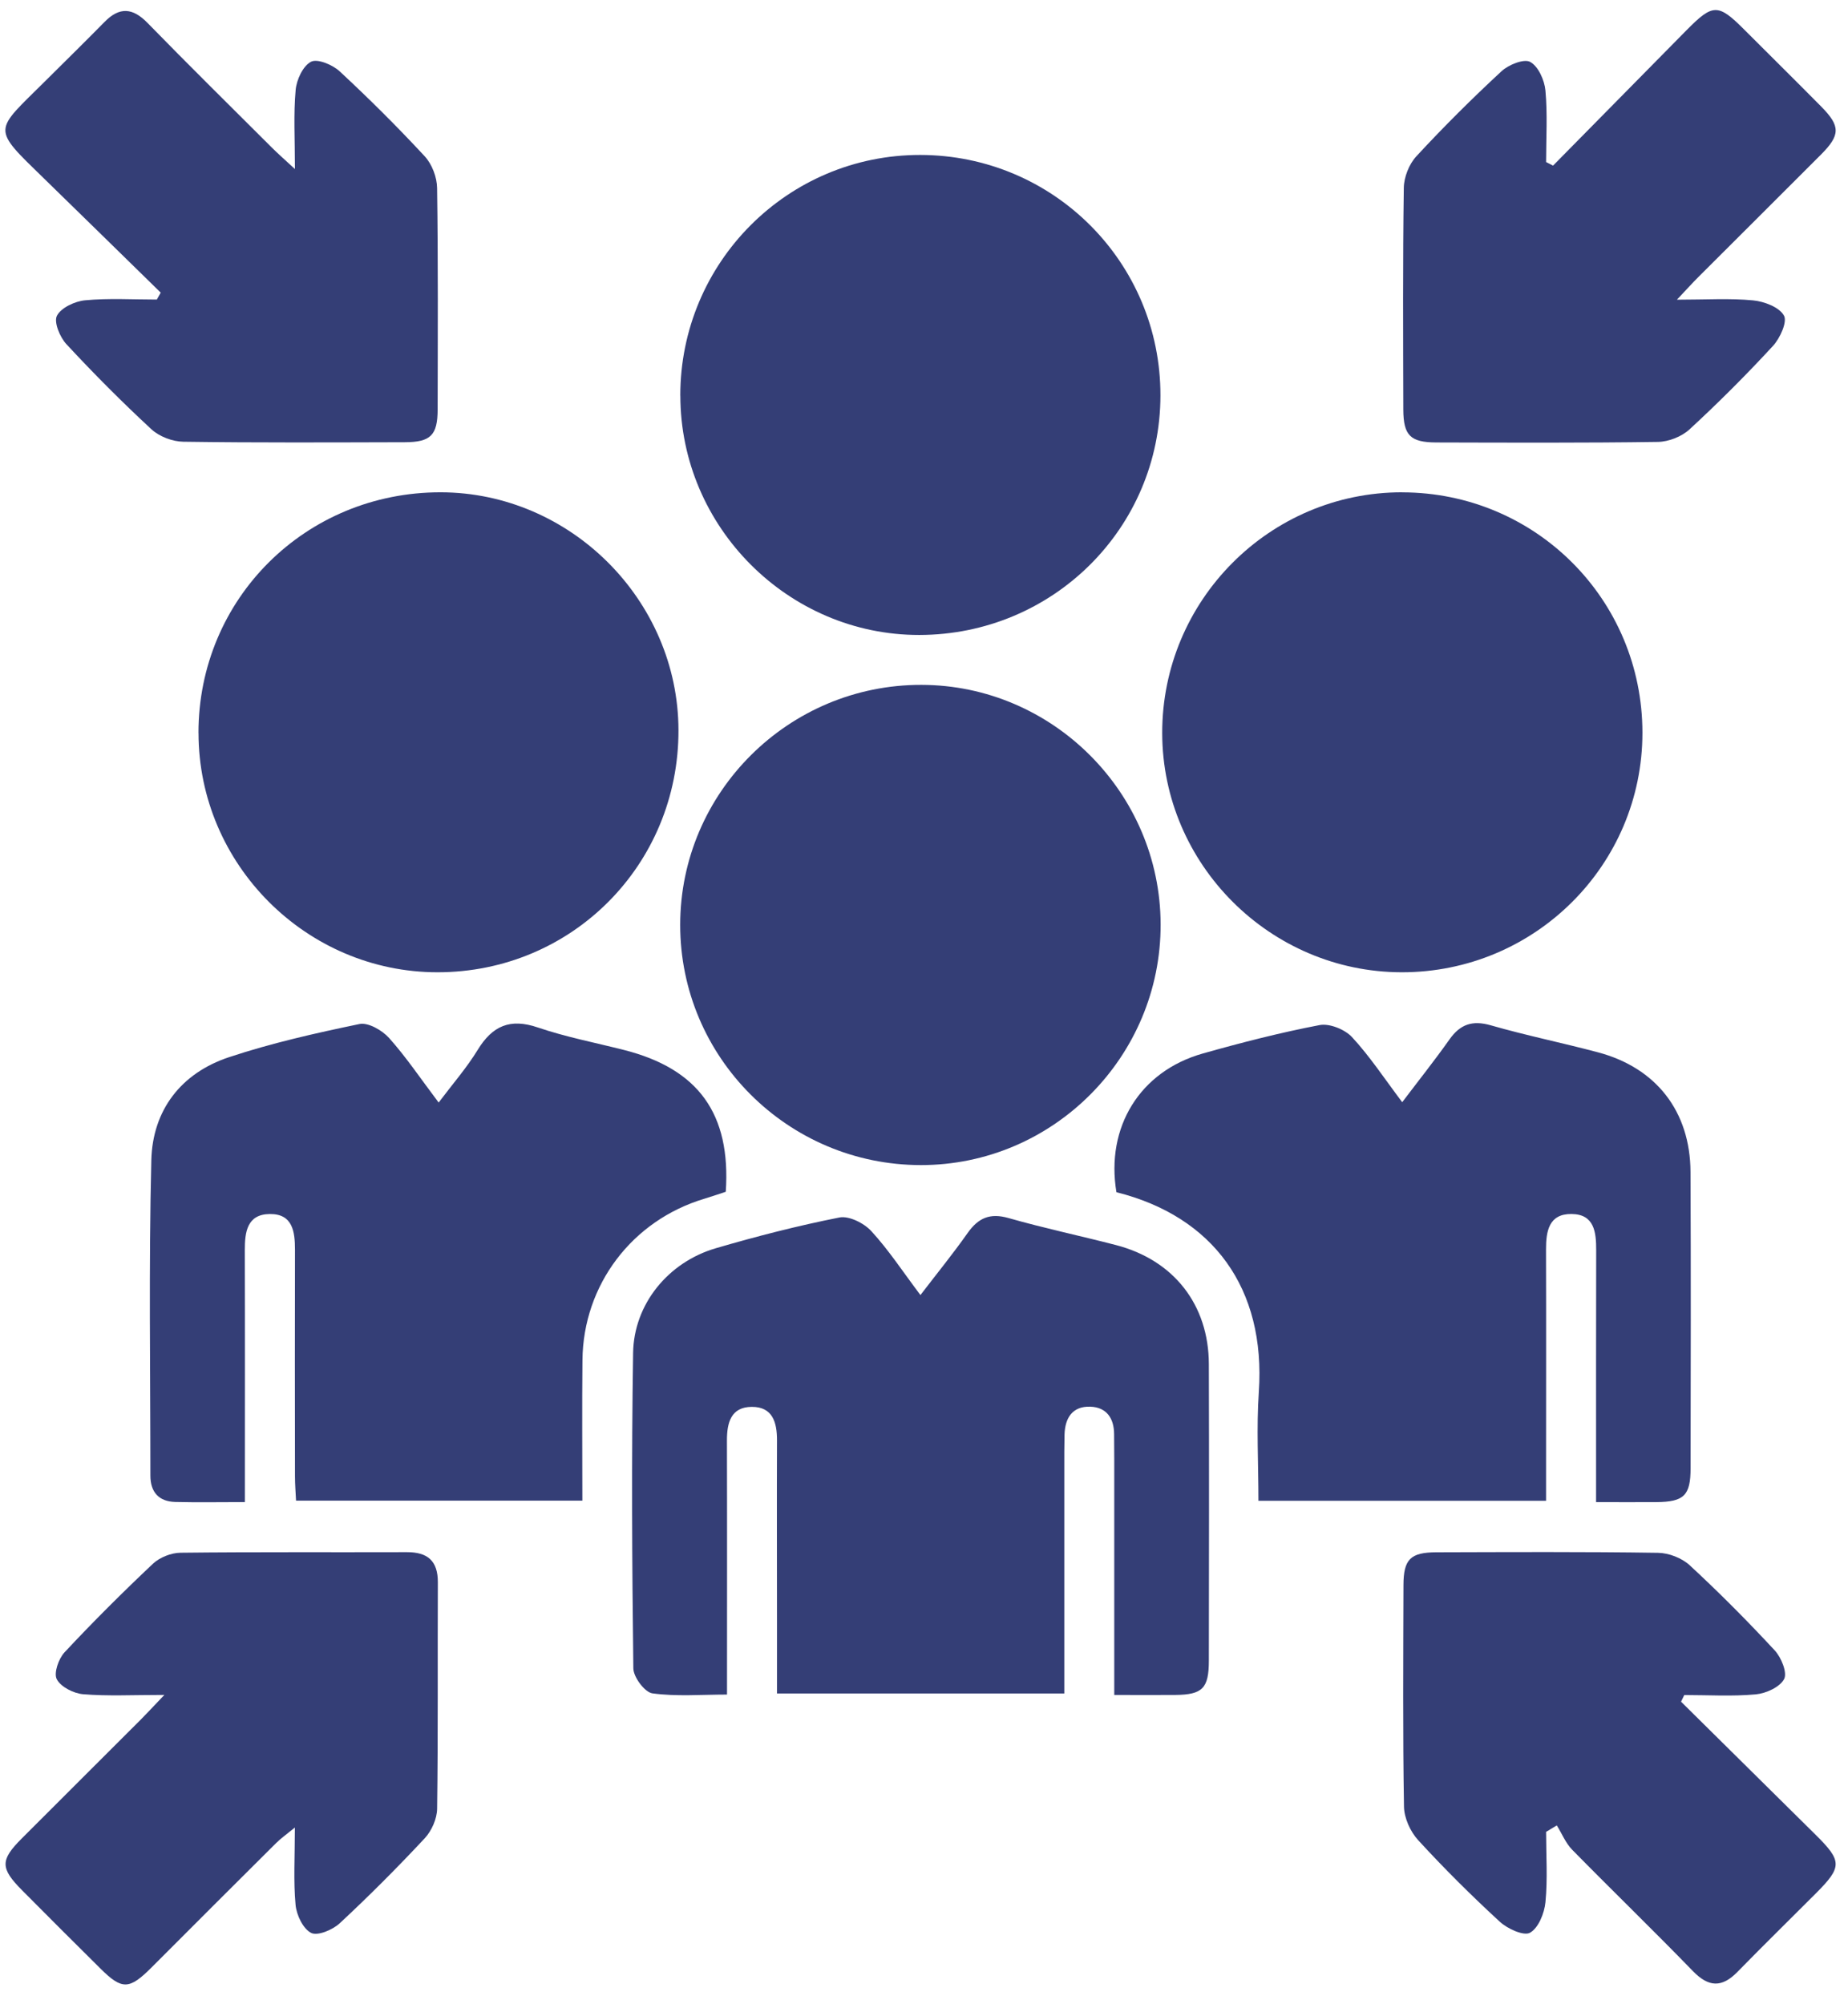
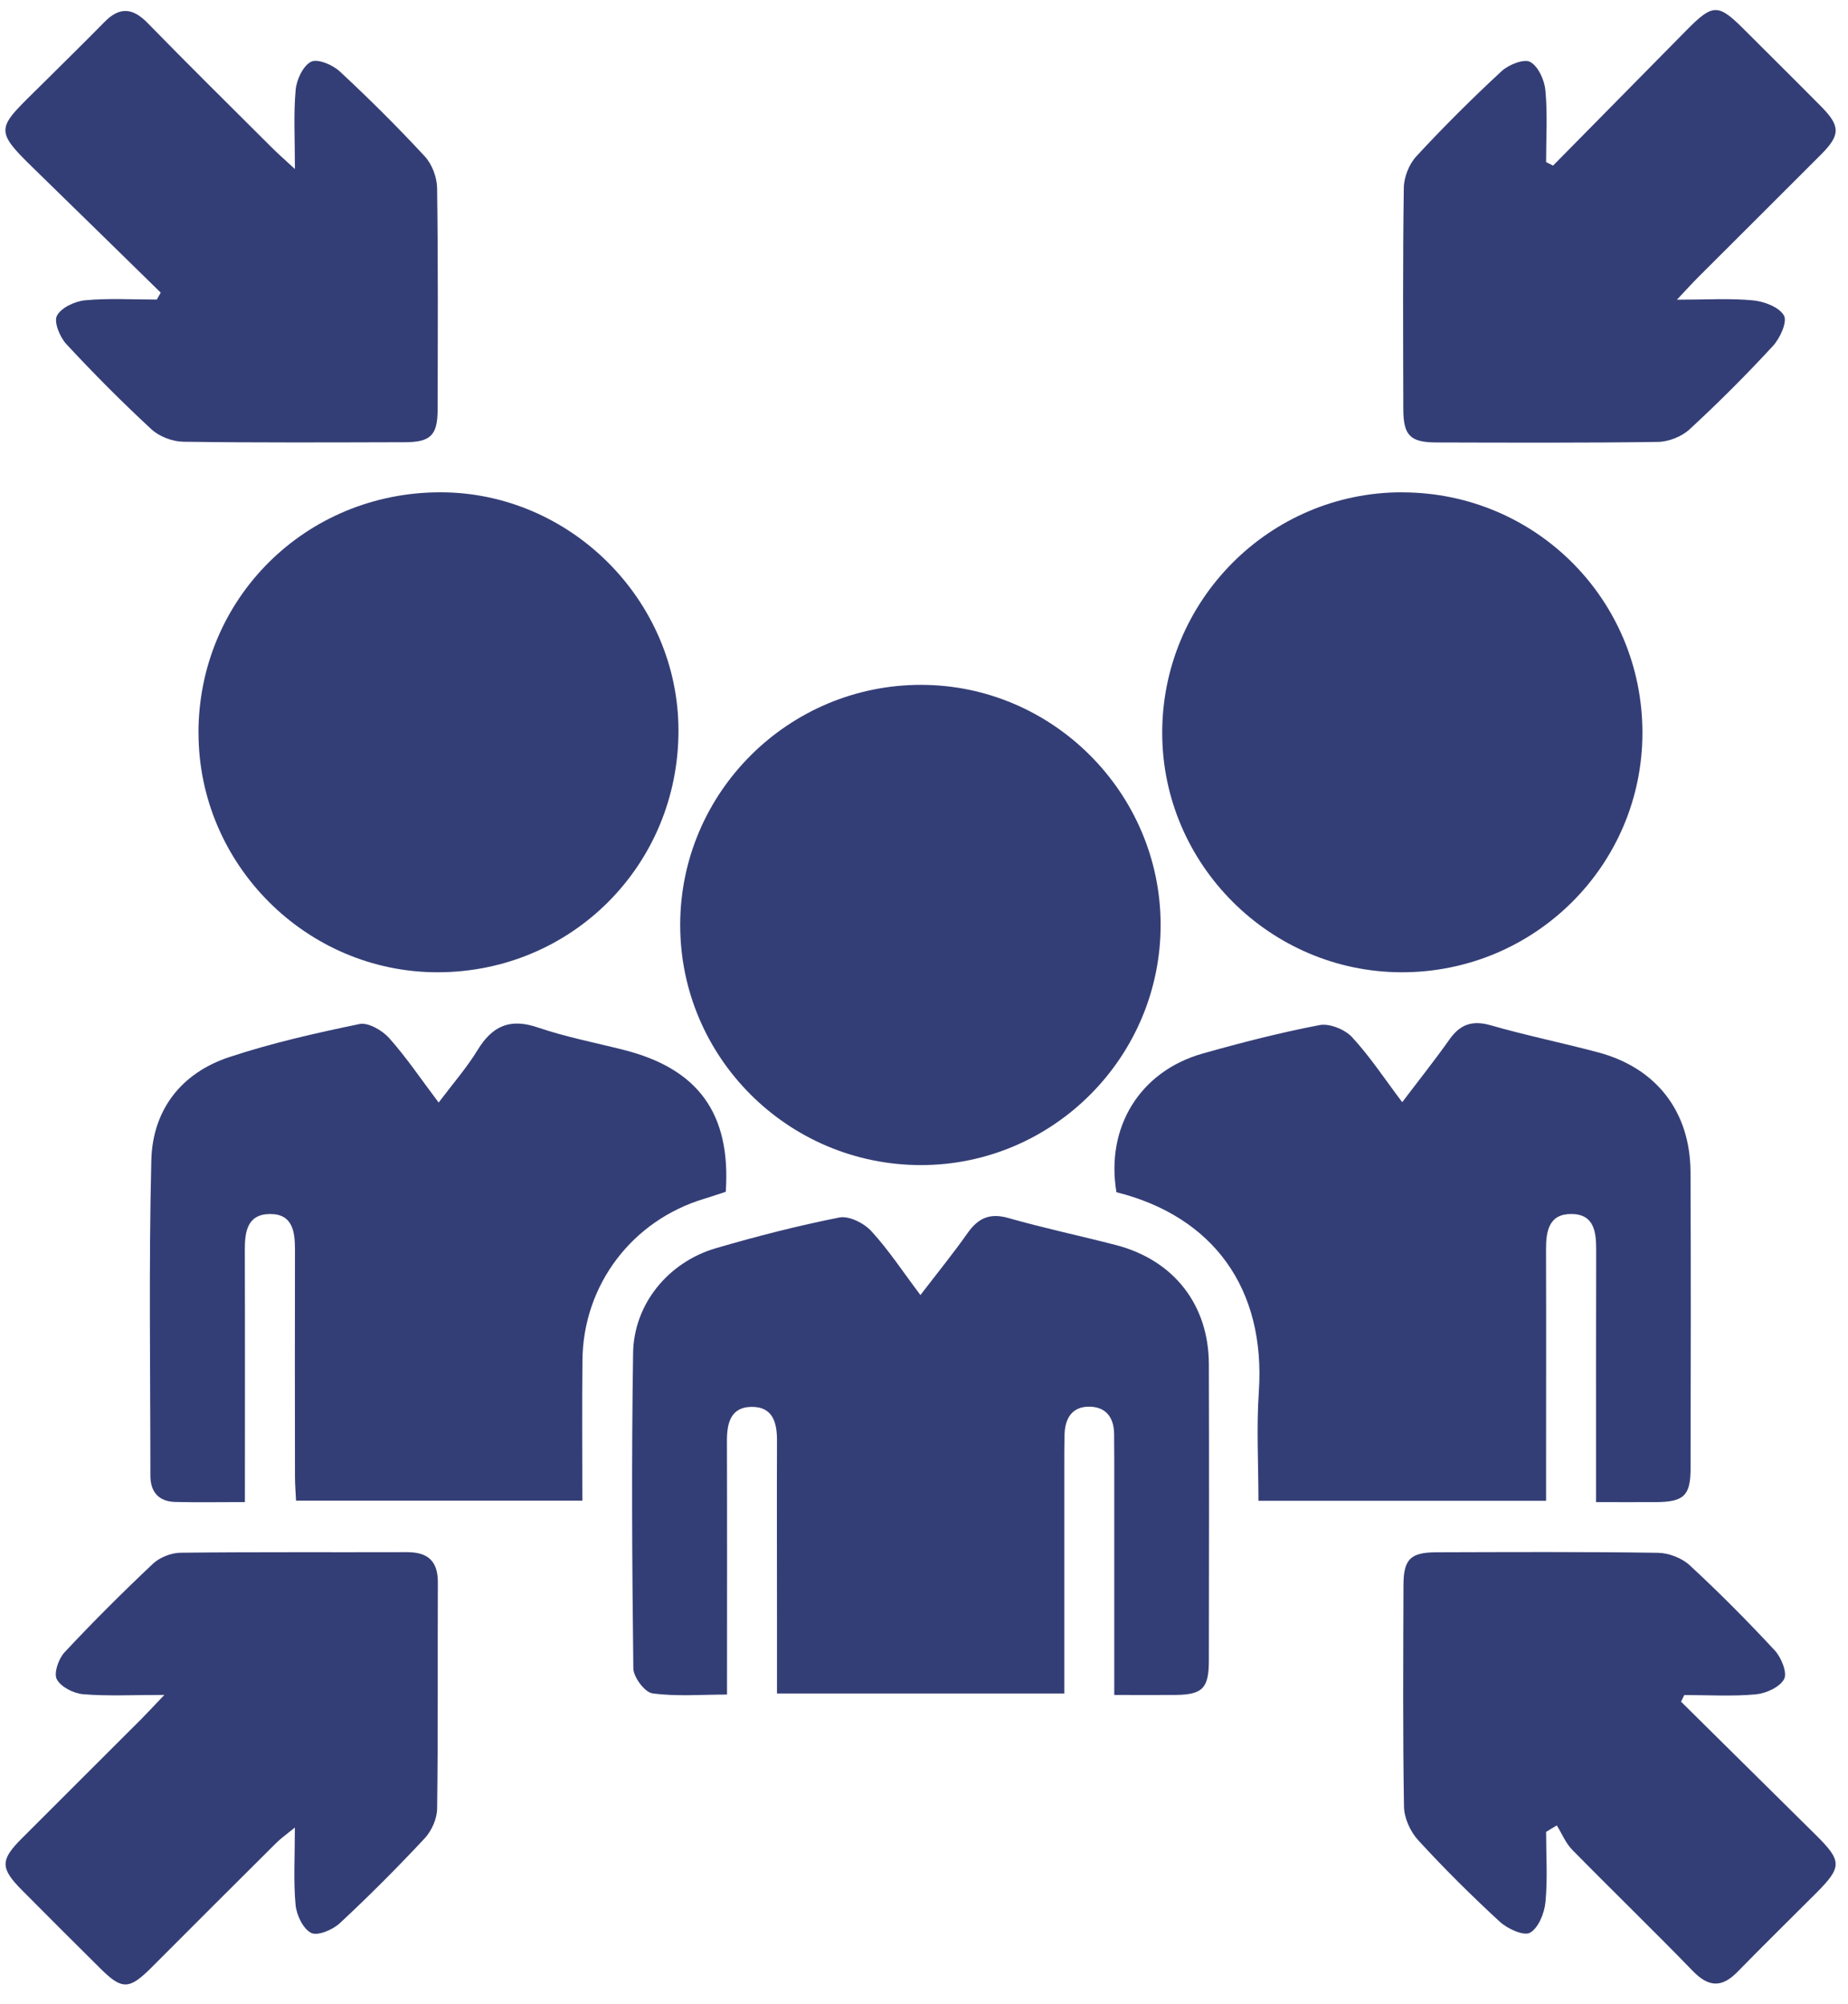
<svg xmlns="http://www.w3.org/2000/svg" width="71" height="77" viewBox="0 0 71 77" fill="none">
  <path d="M42.81 65.119C42.81 62.033 42.81 59.077 42.81 56.121C42.81 55.782 42.806 55.442 42.804 55.103C42.802 54.488 42.514 54.066 41.89 54.044C41.201 54.02 40.916 54.479 40.899 55.121C40.888 55.553 40.89 55.986 40.89 56.417C40.89 59.279 40.89 62.142 40.89 65.063H29.852C29.852 64.145 29.852 63.259 29.852 62.372C29.852 60.029 29.843 57.683 29.852 55.34C29.854 54.648 29.686 54.048 28.884 54.051C28.081 54.055 27.927 54.66 27.929 55.351C27.938 58.557 27.932 61.763 27.932 65.104C26.944 65.104 25.99 65.184 25.066 65.058C24.772 65.017 24.337 64.436 24.333 64.097C24.283 60.056 24.261 56.016 24.324 51.977C24.353 50.099 25.677 48.491 27.497 47.958C29.064 47.499 30.651 47.092 32.25 46.775C32.619 46.703 33.195 46.992 33.476 47.299C34.139 48.019 34.681 48.85 35.363 49.755C36.005 48.917 36.618 48.165 37.175 47.373C37.585 46.792 38.033 46.592 38.749 46.797C40.11 47.186 41.501 47.478 42.873 47.834C45.093 48.41 46.439 50.125 46.444 52.411C46.456 56.206 46.45 59.999 46.444 63.794C46.444 64.865 46.202 65.108 45.156 65.119C44.419 65.126 43.684 65.119 42.813 65.119H42.81Z" fill="#343E76" />
  <path d="M48.349 57.658C48.349 56.231 48.27 54.847 48.364 53.473C48.634 49.505 46.611 46.735 42.893 45.804C42.476 43.307 43.792 41.158 46.211 40.475C47.692 40.057 49.188 39.672 50.699 39.383C51.08 39.311 51.667 39.548 51.943 39.844C52.626 40.581 53.186 41.434 53.873 42.346C54.52 41.491 55.126 40.731 55.687 39.937C56.1 39.352 56.566 39.189 57.276 39.392C58.637 39.783 60.029 40.066 61.399 40.431C63.634 41.027 64.938 42.702 64.949 45.023C64.967 48.818 64.958 52.611 64.952 56.405C64.952 57.459 64.697 57.701 63.638 57.71C62.904 57.716 62.169 57.71 61.321 57.71C61.321 57.299 61.321 56.972 61.321 56.644C61.321 53.775 61.318 50.908 61.325 48.038C61.327 47.343 61.258 46.65 60.379 46.641C59.509 46.632 59.396 47.296 59.398 48.009C59.407 50.878 59.4 53.745 59.4 56.614C59.4 56.946 59.4 57.279 59.4 57.66H48.353L48.349 57.658Z" fill="#343E76" />
  <path d="M9.409 57.709C8.443 57.709 7.586 57.726 6.73 57.704C6.097 57.687 5.778 57.321 5.778 56.693C5.778 52.652 5.714 48.611 5.814 44.572C5.862 42.655 6.952 41.23 8.797 40.617C10.43 40.075 12.122 39.693 13.809 39.343C14.144 39.273 14.681 39.582 14.946 39.876C15.601 40.608 16.153 41.431 16.853 42.359C17.388 41.648 17.928 41.03 18.351 40.339C18.917 39.412 19.597 39.11 20.663 39.475C21.739 39.841 22.867 40.058 23.972 40.339C26.829 41.063 28.086 42.79 27.884 45.787C27.627 45.87 27.346 45.97 27.061 46.055C24.289 46.885 22.407 49.359 22.378 52.252C22.359 54.033 22.374 55.816 22.374 57.654H11.374C11.361 57.363 11.333 57.039 11.333 56.715C11.329 53.817 11.326 50.918 11.333 48.017C11.333 47.314 11.244 46.633 10.365 46.642C9.495 46.651 9.404 47.329 9.406 48.032C9.415 51.207 9.409 54.381 9.409 57.708V57.709Z" fill="#343E76" />
-   <path d="M26.137 15.199C26.135 10.086 30.264 5.946 35.358 5.953C40.472 5.961 44.59 10.086 44.584 15.194C44.577 20.29 40.451 24.388 35.319 24.395C30.29 24.402 26.14 20.247 26.139 15.199H26.137Z" fill="#343E76" />
  <path d="M7.625 28.162C7.623 23.003 11.745 18.909 16.929 18.914C21.914 18.92 26.056 23.062 26.067 28.053C26.078 33.226 21.969 37.354 16.809 37.354C11.773 37.354 7.629 33.208 7.627 28.16L7.625 28.162Z" fill="#343E76" />
  <path d="M53.871 18.916C58.989 18.922 63.098 23.029 63.102 28.147C63.105 33.239 58.959 37.363 53.847 37.354C48.8 37.345 44.66 33.208 44.652 28.166C44.645 23.064 48.785 18.909 53.871 18.914V18.916Z" fill="#343E76" />
  <path d="M44.591 35.505C44.608 40.599 40.46 44.766 35.376 44.762C30.271 44.756 26.129 40.619 26.133 35.527C26.138 30.442 30.299 26.303 35.4 26.312C40.438 26.32 44.575 30.457 44.591 35.507V35.505Z" fill="#343E76" />
  <path d="M64.584 65.376C66.31 67.082 68.037 68.789 69.763 70.498C70.779 71.505 70.779 71.727 69.763 72.745C68.761 73.75 67.746 74.742 66.756 75.756C66.152 76.375 65.643 76.351 65.036 75.723C63.512 74.152 61.936 72.628 60.403 71.066C60.151 70.809 60.007 70.444 59.812 70.131C59.675 70.214 59.538 70.298 59.401 70.379C59.401 71.281 59.463 72.189 59.376 73.082C59.335 73.506 59.105 74.076 58.781 74.255C58.541 74.388 57.918 74.103 57.624 73.833C56.535 72.832 55.483 71.786 54.484 70.696C54.184 70.368 53.949 69.848 53.941 69.411C53.893 66.575 53.913 63.738 53.921 60.9C53.923 59.908 54.187 59.641 55.185 59.638C58.024 59.63 60.862 59.615 63.699 59.658C64.114 59.663 64.617 59.858 64.919 60.137C66.05 61.183 67.139 62.279 68.187 63.41C68.437 63.68 68.674 64.263 68.546 64.508C68.383 64.817 67.854 65.059 67.46 65.096C66.55 65.18 65.626 65.122 64.71 65.122C64.669 65.207 64.627 65.293 64.586 65.376H64.584Z" fill="#343E76" />
  <path d="M59.672 6.359C61.377 4.63 63.082 2.899 64.787 1.17C65.813 0.13 66.006 0.128 67.024 1.148C68.006 2.131 68.994 3.105 69.97 4.093C70.716 4.848 70.713 5.189 69.953 5.948C68.385 7.521 66.809 9.085 65.237 10.657C65.025 10.87 64.823 11.094 64.427 11.514C65.554 11.514 66.46 11.455 67.352 11.54C67.78 11.581 68.356 11.799 68.539 12.123C68.676 12.362 68.391 12.993 68.118 13.289C67.095 14.4 66.024 15.47 64.913 16.495C64.61 16.775 64.108 16.973 63.695 16.978C60.857 17.019 58.018 17.006 55.178 16.999C54.184 16.995 53.919 16.729 53.915 15.734C53.908 12.897 53.893 10.057 53.934 7.22C53.939 6.807 54.137 6.305 54.417 6.004C55.463 4.873 56.559 3.782 57.69 2.735C57.961 2.485 58.55 2.248 58.79 2.379C59.101 2.548 59.338 3.079 59.375 3.475C59.459 4.384 59.401 5.308 59.401 6.226C59.49 6.272 59.579 6.318 59.67 6.364L59.672 6.359Z" fill="#343E76" />
  <path d="M6.313 65.118C5.083 65.118 4.131 65.169 3.193 65.091C2.828 65.06 2.337 64.812 2.182 64.516C2.058 64.281 2.25 63.727 2.48 63.481C3.574 62.309 4.711 61.177 5.877 60.077C6.137 59.833 6.575 59.659 6.933 59.655C9.832 59.622 12.732 59.642 15.632 59.633C16.431 59.631 16.826 59.968 16.822 60.795C16.809 63.694 16.833 66.593 16.794 69.492C16.789 69.875 16.585 70.337 16.322 70.621C15.271 71.748 14.18 72.842 13.052 73.891C12.782 74.143 12.204 74.386 11.956 74.262C11.645 74.106 11.393 73.577 11.356 73.186C11.271 72.274 11.329 71.346 11.329 70.213C10.993 70.487 10.786 70.632 10.61 70.808C9.014 72.396 7.42 73.986 5.831 75.58C4.968 76.444 4.694 76.461 3.859 75.631C2.852 74.634 1.848 73.63 0.849 72.624C0.008 71.776 0.004 71.466 0.834 70.635C2.359 69.106 3.891 67.585 5.416 66.058C5.652 65.821 5.877 65.575 6.314 65.118H6.313Z" fill="#343E76" />
  <path d="M6.176 11.244C4.686 9.786 3.199 8.327 1.705 6.872C-0.35 4.871 -0.241 5.086 1.729 3.124C2.494 2.363 3.264 1.608 4.019 0.84C4.595 0.255 5.099 0.297 5.671 0.884C7.241 2.494 8.845 4.073 10.437 5.663C10.666 5.893 10.913 6.108 11.331 6.495C11.331 5.332 11.274 4.388 11.359 3.455C11.394 3.063 11.64 2.532 11.95 2.372C12.196 2.246 12.777 2.487 13.048 2.739C14.177 3.787 15.271 4.875 16.317 6.004C16.597 6.306 16.788 6.809 16.793 7.224C16.834 10.058 16.819 12.894 16.814 15.729C16.812 16.722 16.547 16.988 15.551 16.99C12.714 16.997 9.88 17.012 7.043 16.971C6.628 16.966 6.123 16.773 5.819 16.494C4.688 15.448 3.601 14.354 2.553 13.225C2.301 12.955 2.06 12.373 2.188 12.129C2.349 11.82 2.879 11.574 3.269 11.537C4.18 11.452 5.106 11.509 6.025 11.509C6.075 11.42 6.125 11.331 6.176 11.242V11.244Z" fill="#343E76" />
</svg>